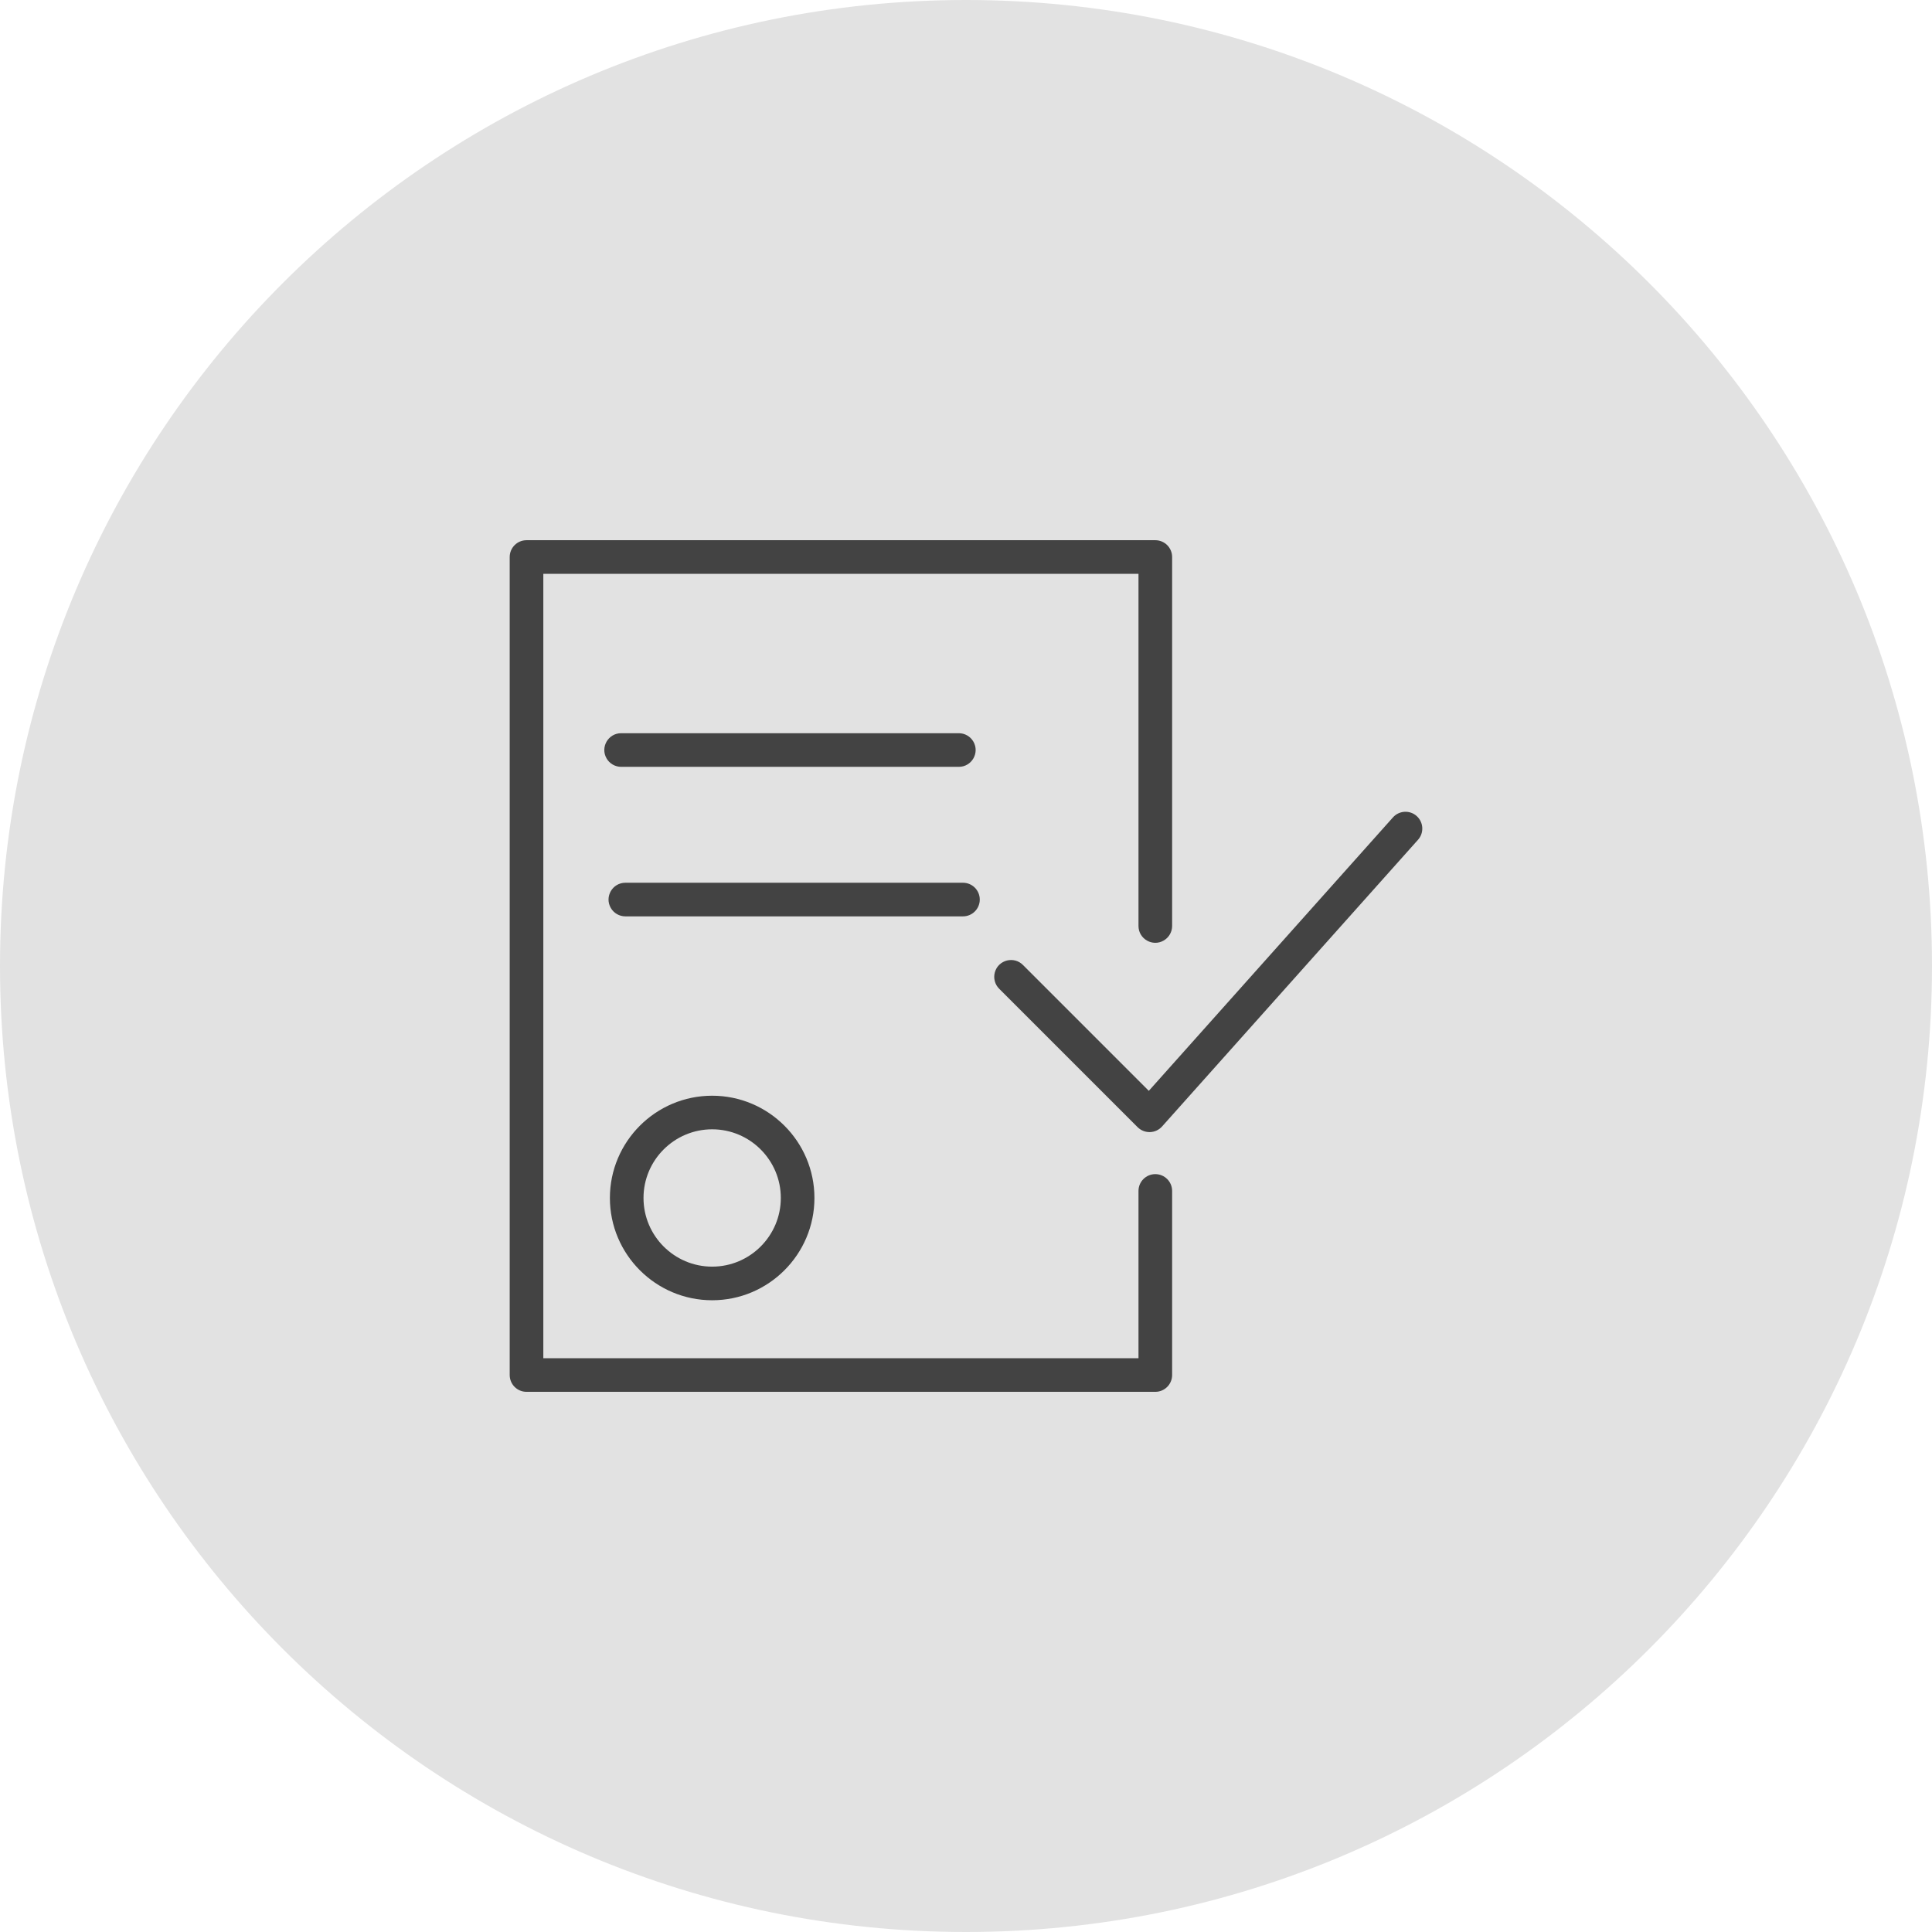
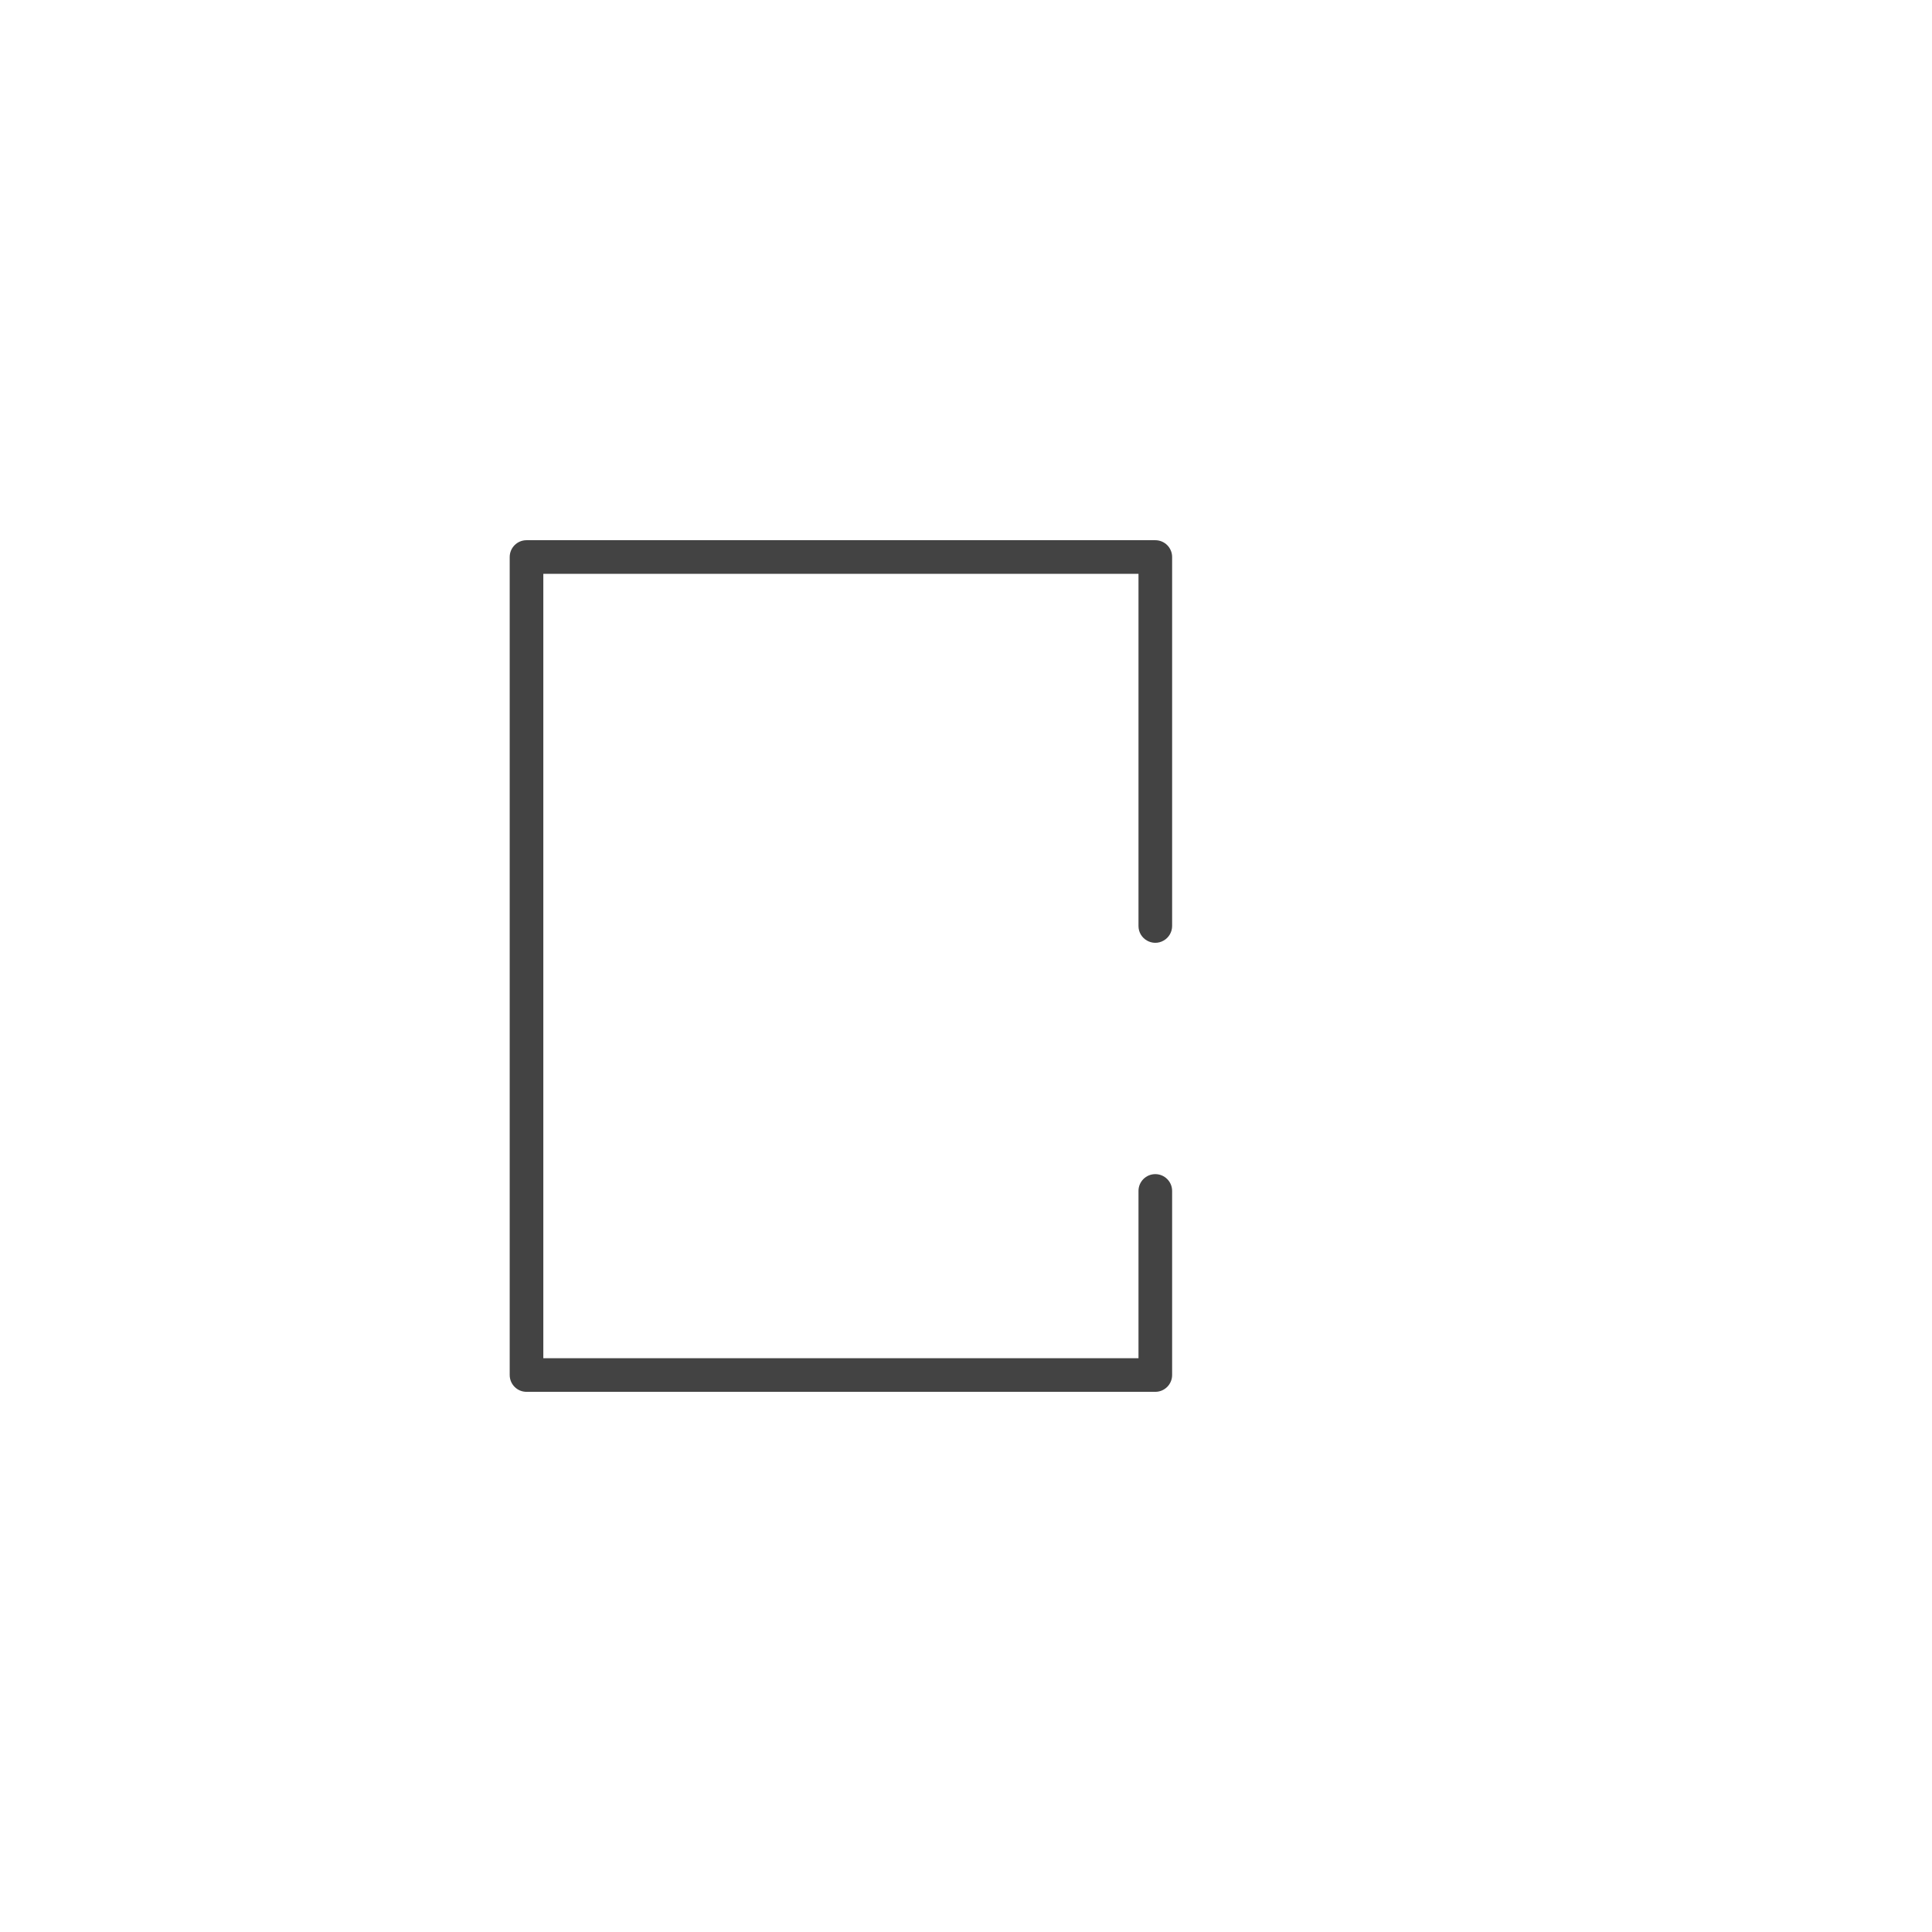
<svg xmlns="http://www.w3.org/2000/svg" viewBox="0 0 100.00 100.00" data-guides="{&quot;vertical&quot;:[],&quot;horizontal&quot;:[]}">
  <defs />
-   <path color="rgb(51, 51, 51)" fill-rule="evenodd" fill="#e2e2e2" font-size-adjust="" x="0" y="0" width="100" height="100" rx="50" ry="50" id="tSvg1f367d3dff" title="Rectangle 1" fill-opacity="1" stroke="none" stroke-opacity="1" d="M0 50C0 22.386 22.386 0 50 0H50C77.614 0 100 22.386 100 50H100C100 77.614 77.614 100 50 100H50C22.386 100 0 77.614 0 50Z" style="transform-origin: 50px 50px;" />
-   <path fill="#434343" stroke="#434343" fill-opacity="1" stroke-width="0" stroke-opacity="1" color="rgb(51, 51, 51)" fill-rule="evenodd" font-size-adjust="" id="tSvg1626cc71b1f" title="Path 1" d="M31.568 62.007C31.568 64.926 33.942 67.301 36.861 67.301C39.78 67.301 42.155 64.926 42.155 62.007C42.155 59.089 39.78 56.714 36.861 56.714C33.942 56.714 31.568 59.088 31.568 62.007ZM40.415 62.007C40.415 63.966 38.821 65.561 36.861 65.561C34.902 65.561 33.308 63.966 33.308 62.007C33.308 60.048 34.902 58.453 36.861 58.453C38.821 58.453 40.415 60.048 40.415 62.007ZM73.327 42.238C72.969 41.918 72.419 41.95 72.099 42.308C67.886 47.026 63.674 51.744 59.462 56.462C57.294 54.293 55.125 52.125 52.957 49.956C52.492 49.475 51.679 49.677 51.495 50.321C51.406 50.63 51.495 50.963 51.727 51.187C54.112 53.572 56.498 55.957 58.883 58.343C59.047 58.506 59.268 58.597 59.499 58.597C59.507 58.597 59.515 58.597 59.523 58.597C59.762 58.59 59.988 58.485 60.148 58.307C64.564 53.36 68.981 48.413 73.397 43.466C73.717 43.108 73.685 42.558 73.327 42.238Z" />
  <path fill="#434343" stroke="#434343" fill-opacity="1" stroke-width="0" stroke-opacity="1" color="rgb(51, 51, 51)" fill-rule="evenodd" font-size-adjust="" id="tSvg13f417b51f9" title="Path 2" d="M59.798 60.773C59.318 60.773 58.928 61.162 58.928 61.643C58.928 64.529 58.928 67.415 58.928 70.301C48.66 70.301 38.391 70.301 28.122 70.301C28.122 56.767 28.122 43.234 28.122 29.701C38.391 29.701 48.66 29.701 58.928 29.701C58.928 35.776 58.928 41.852 58.928 47.928C58.928 48.598 59.654 49.017 60.233 48.682C60.503 48.526 60.669 48.239 60.669 47.928C60.669 41.562 60.669 35.197 60.669 28.831C60.669 28.35 60.279 27.961 59.798 27.961C48.95 27.961 38.101 27.961 27.252 27.961C26.772 27.961 26.382 28.35 26.382 28.831C26.382 42.944 26.382 57.057 26.382 71.171C26.382 71.651 26.772 72.041 27.252 72.041C38.101 72.041 48.95 72.041 59.798 72.041C60.279 72.041 60.669 71.651 60.669 71.171C60.669 67.995 60.669 64.819 60.669 61.643C60.669 61.162 60.279 60.773 59.798 60.773Z" />
-   <path fill="#434343" stroke="#434343" fill-opacity="1" stroke-width="0" stroke-opacity="1" color="rgb(51, 51, 51)" fill-rule="evenodd" font-size-adjust="" id="tSvg22a2cba076" title="Path 3" d="M49.629 39.691C50.298 39.691 50.717 38.966 50.382 38.386C50.227 38.117 49.94 37.951 49.629 37.951C43.803 37.951 37.976 37.951 32.15 37.951C31.48 37.951 31.062 38.676 31.396 39.256C31.552 39.525 31.839 39.691 32.15 39.691C37.976 39.691 43.803 39.691 49.629 39.691ZM50.713 46.561C50.713 46.08 50.323 45.691 49.843 45.691C44.018 45.691 38.193 45.691 32.369 45.691C31.699 45.691 31.28 46.416 31.615 46.996C31.77 47.265 32.058 47.431 32.369 47.431C38.193 47.431 44.018 47.431 49.843 47.431C50.323 47.431 50.713 47.041 50.713 46.561Z" />
</svg>